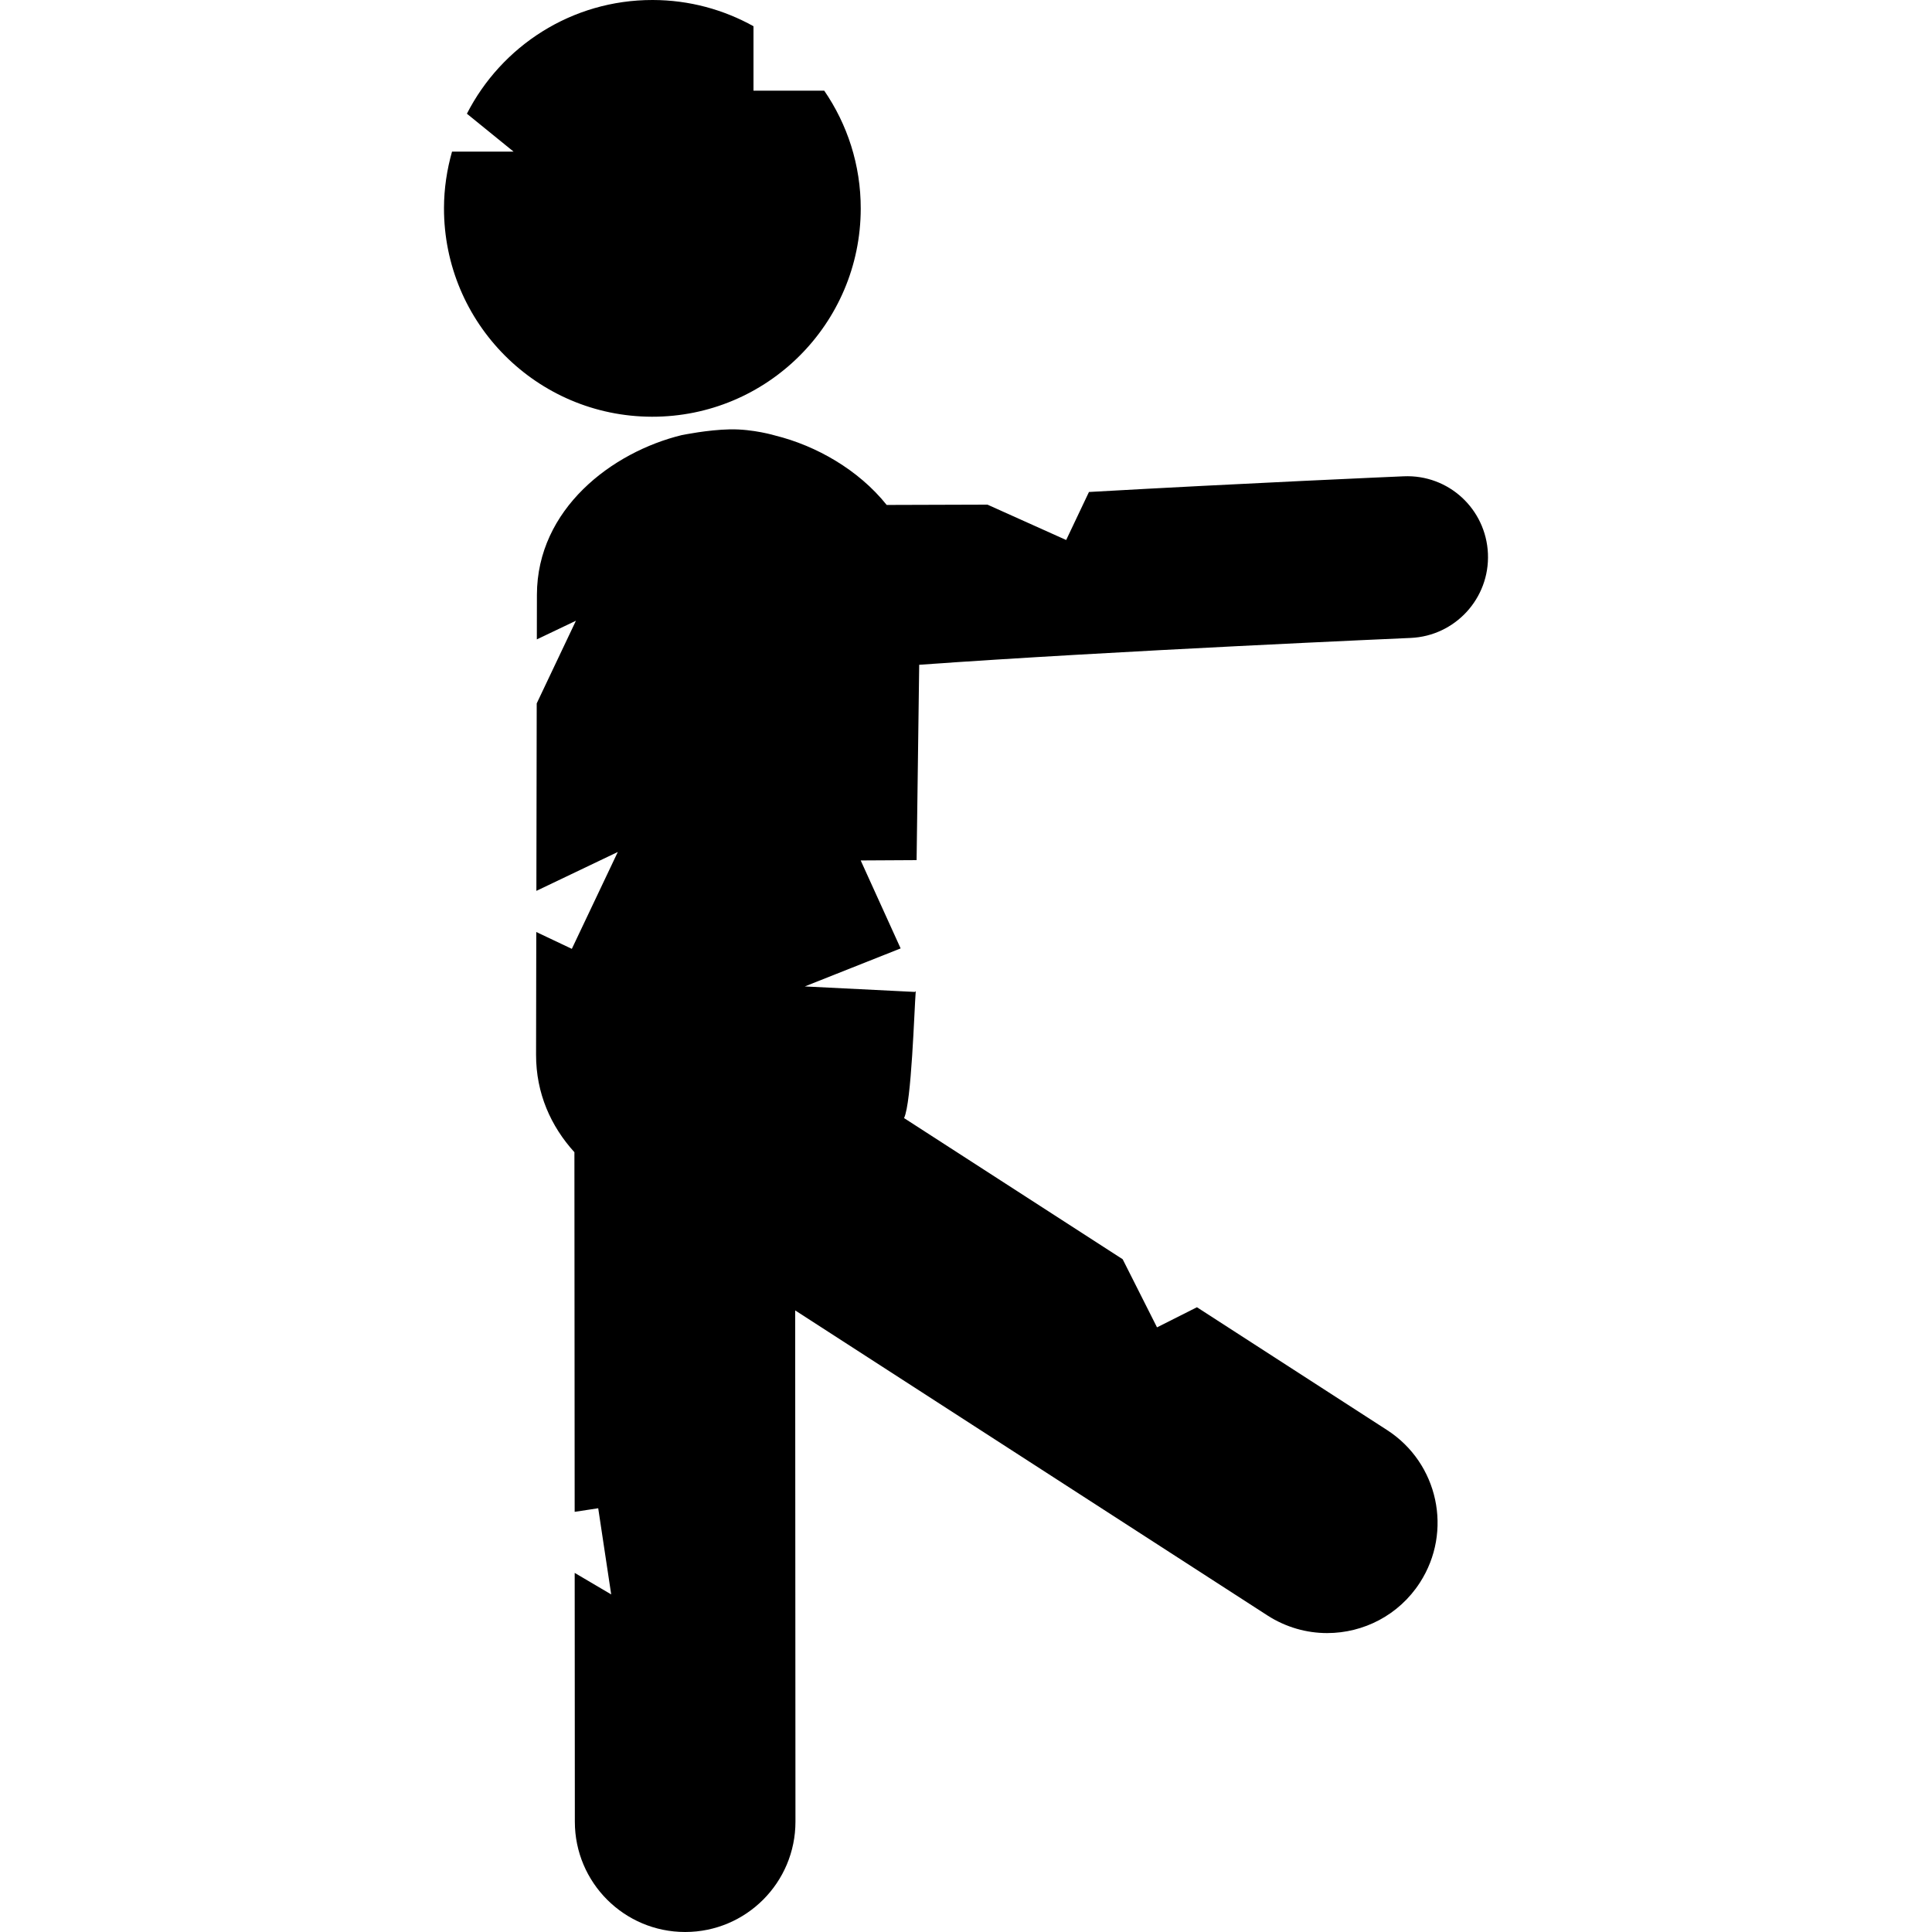
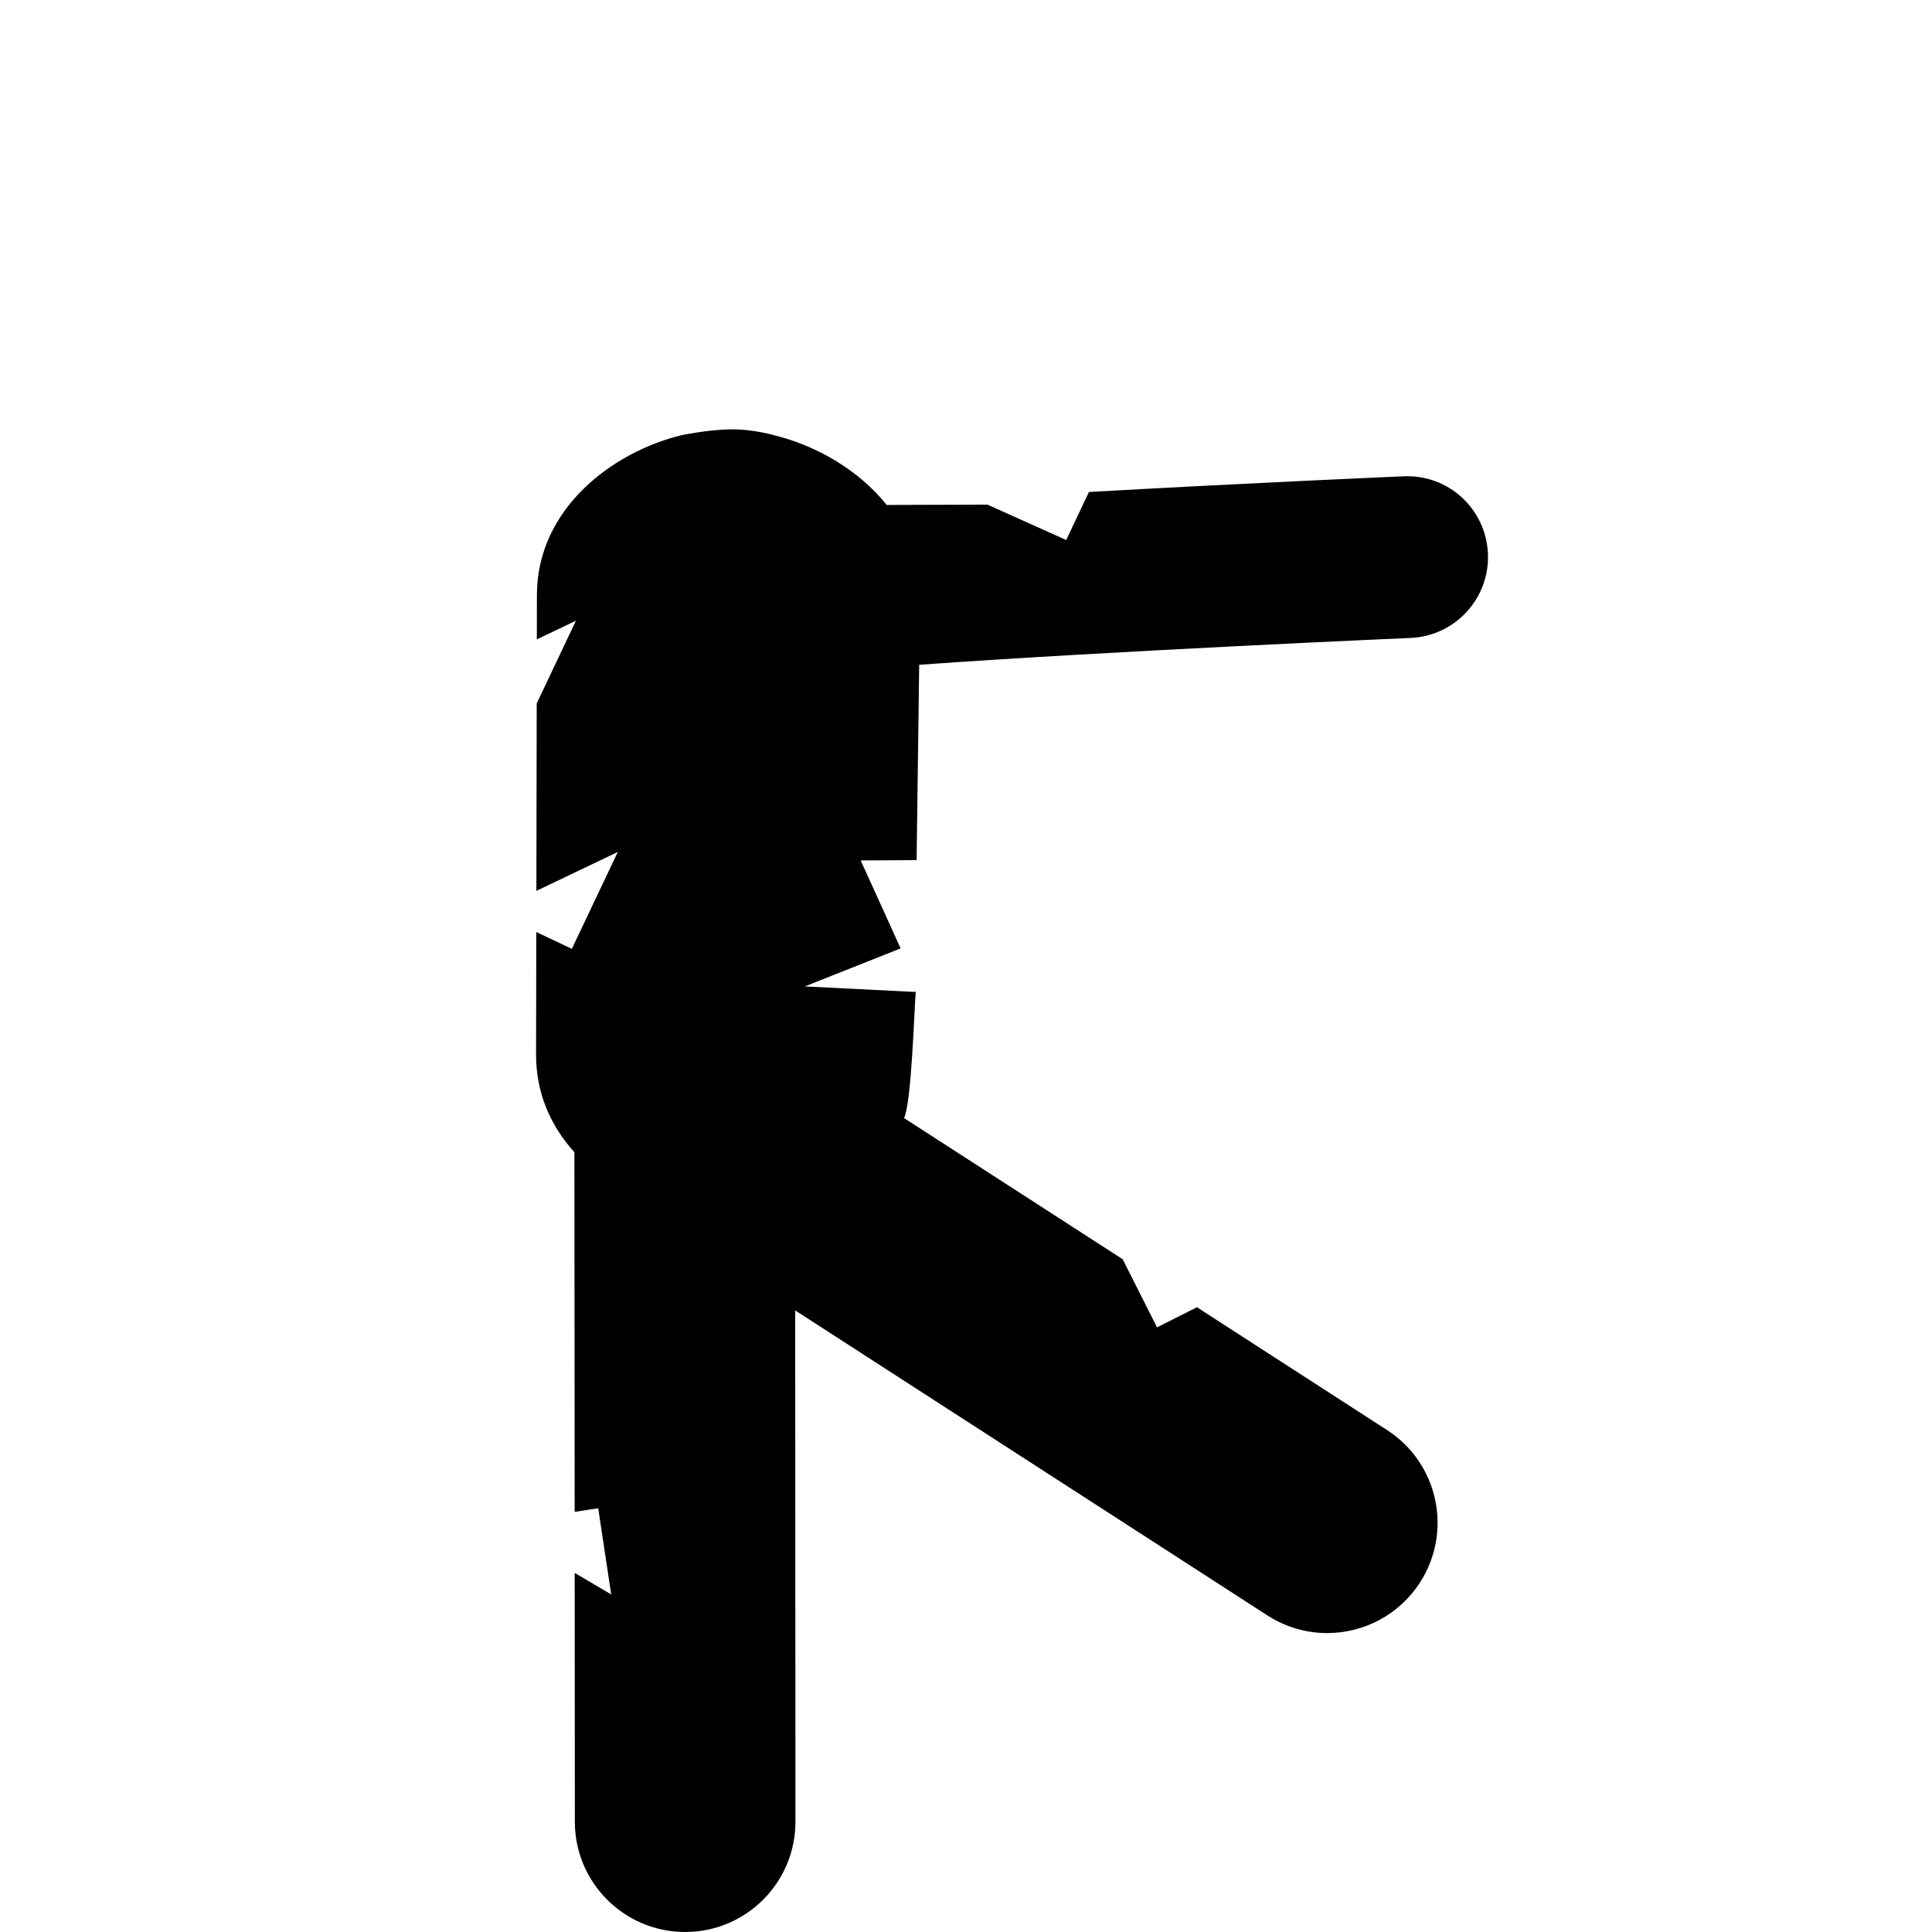
<svg xmlns="http://www.w3.org/2000/svg" version="1.1" id="Capa_1" x="0px" y="0px" width="98.048px" height="98.048px" viewBox="0 0 98.048 98.048" style="enable-background:new 0 0 98.048 98.048;" xml:space="preserve">
  <g>
    <g>
-       <path d="M43.682,10.593c0.004-2.225-0.683-4.287-1.853-5.992h-3.59v-3.27C36.724,0.488,34.982,0.003,33.125,0    c-4.115-0.007-7.677,2.342-9.43,5.771l2.369,1.924H22.94c-0.257,0.911-0.406,1.867-0.408,2.86    c-0.011,5.839,4.714,10.583,10.555,10.594C38.927,21.16,43.671,16.434,43.682,10.593z" />
      <path d="M46.649,33.737c9.987-0.715,24.771-1.354,24.938-1.362c2.265-0.098,4.021-2.013,3.925-4.278    c-0.098-2.265-1.998-4.026-4.278-3.925c-0.494,0.021-8.04,0.348-15.97,0.796l-1.156,2.437l-3.995-1.795l-5.114,0.016    c-1.433-1.792-3.591-3.012-5.664-3.524c0,0-1.114-0.336-2.298-0.312c-1.133,0.023-2.397,0.285-2.397,0.285l-0.031,0.004    c-3.559,0.865-7.352,3.757-7.361,8.105l-0.004,2.265l1.984-0.947l-1.99,4.195l-0.017,9.514l4.132-1.974l-2.333,4.917l-1.804-0.855    l-0.011,6.229c-0.003,1.961,0.753,3.631,1.946,4.947l0.013,18.25l1.195-0.182l0.659,4.373l-1.853-1.092l0.008,12.63    c0.002,3.09,2.508,5.594,5.598,5.594c0.001,0,0.002,0,0.004,0c3.092-0.002,5.596-2.51,5.594-5.603l-0.014-25.942l23.965,15.479    c0.939,0.605,1.992,0.896,3.032,0.896c1.838,0,3.638-0.903,4.708-2.562c1.678-2.598,0.932-6.062-1.665-7.74l-9.651-6.234    l-2.026,1.021l-1.743-3.457l-11.095-7.164c0.381-0.777,0.517-5.498,0.594-6.443L46.43,50.34l-5.587-0.279l4.864-1.93l-2.027-4.464    l2.837-0.016L46.649,33.737z" />
    </g>
  </g>
  <g>
</g>
  <g>
</g>
  <g>
</g>
  <g>
</g>
  <g>
</g>
  <g>
</g>
  <g>
</g>
  <g>
</g>
  <g>
</g>
  <g>
</g>
  <g>
</g>
  <g>
</g>
  <g>
</g>
  <g>
</g>
  <g>
</g>
</svg>